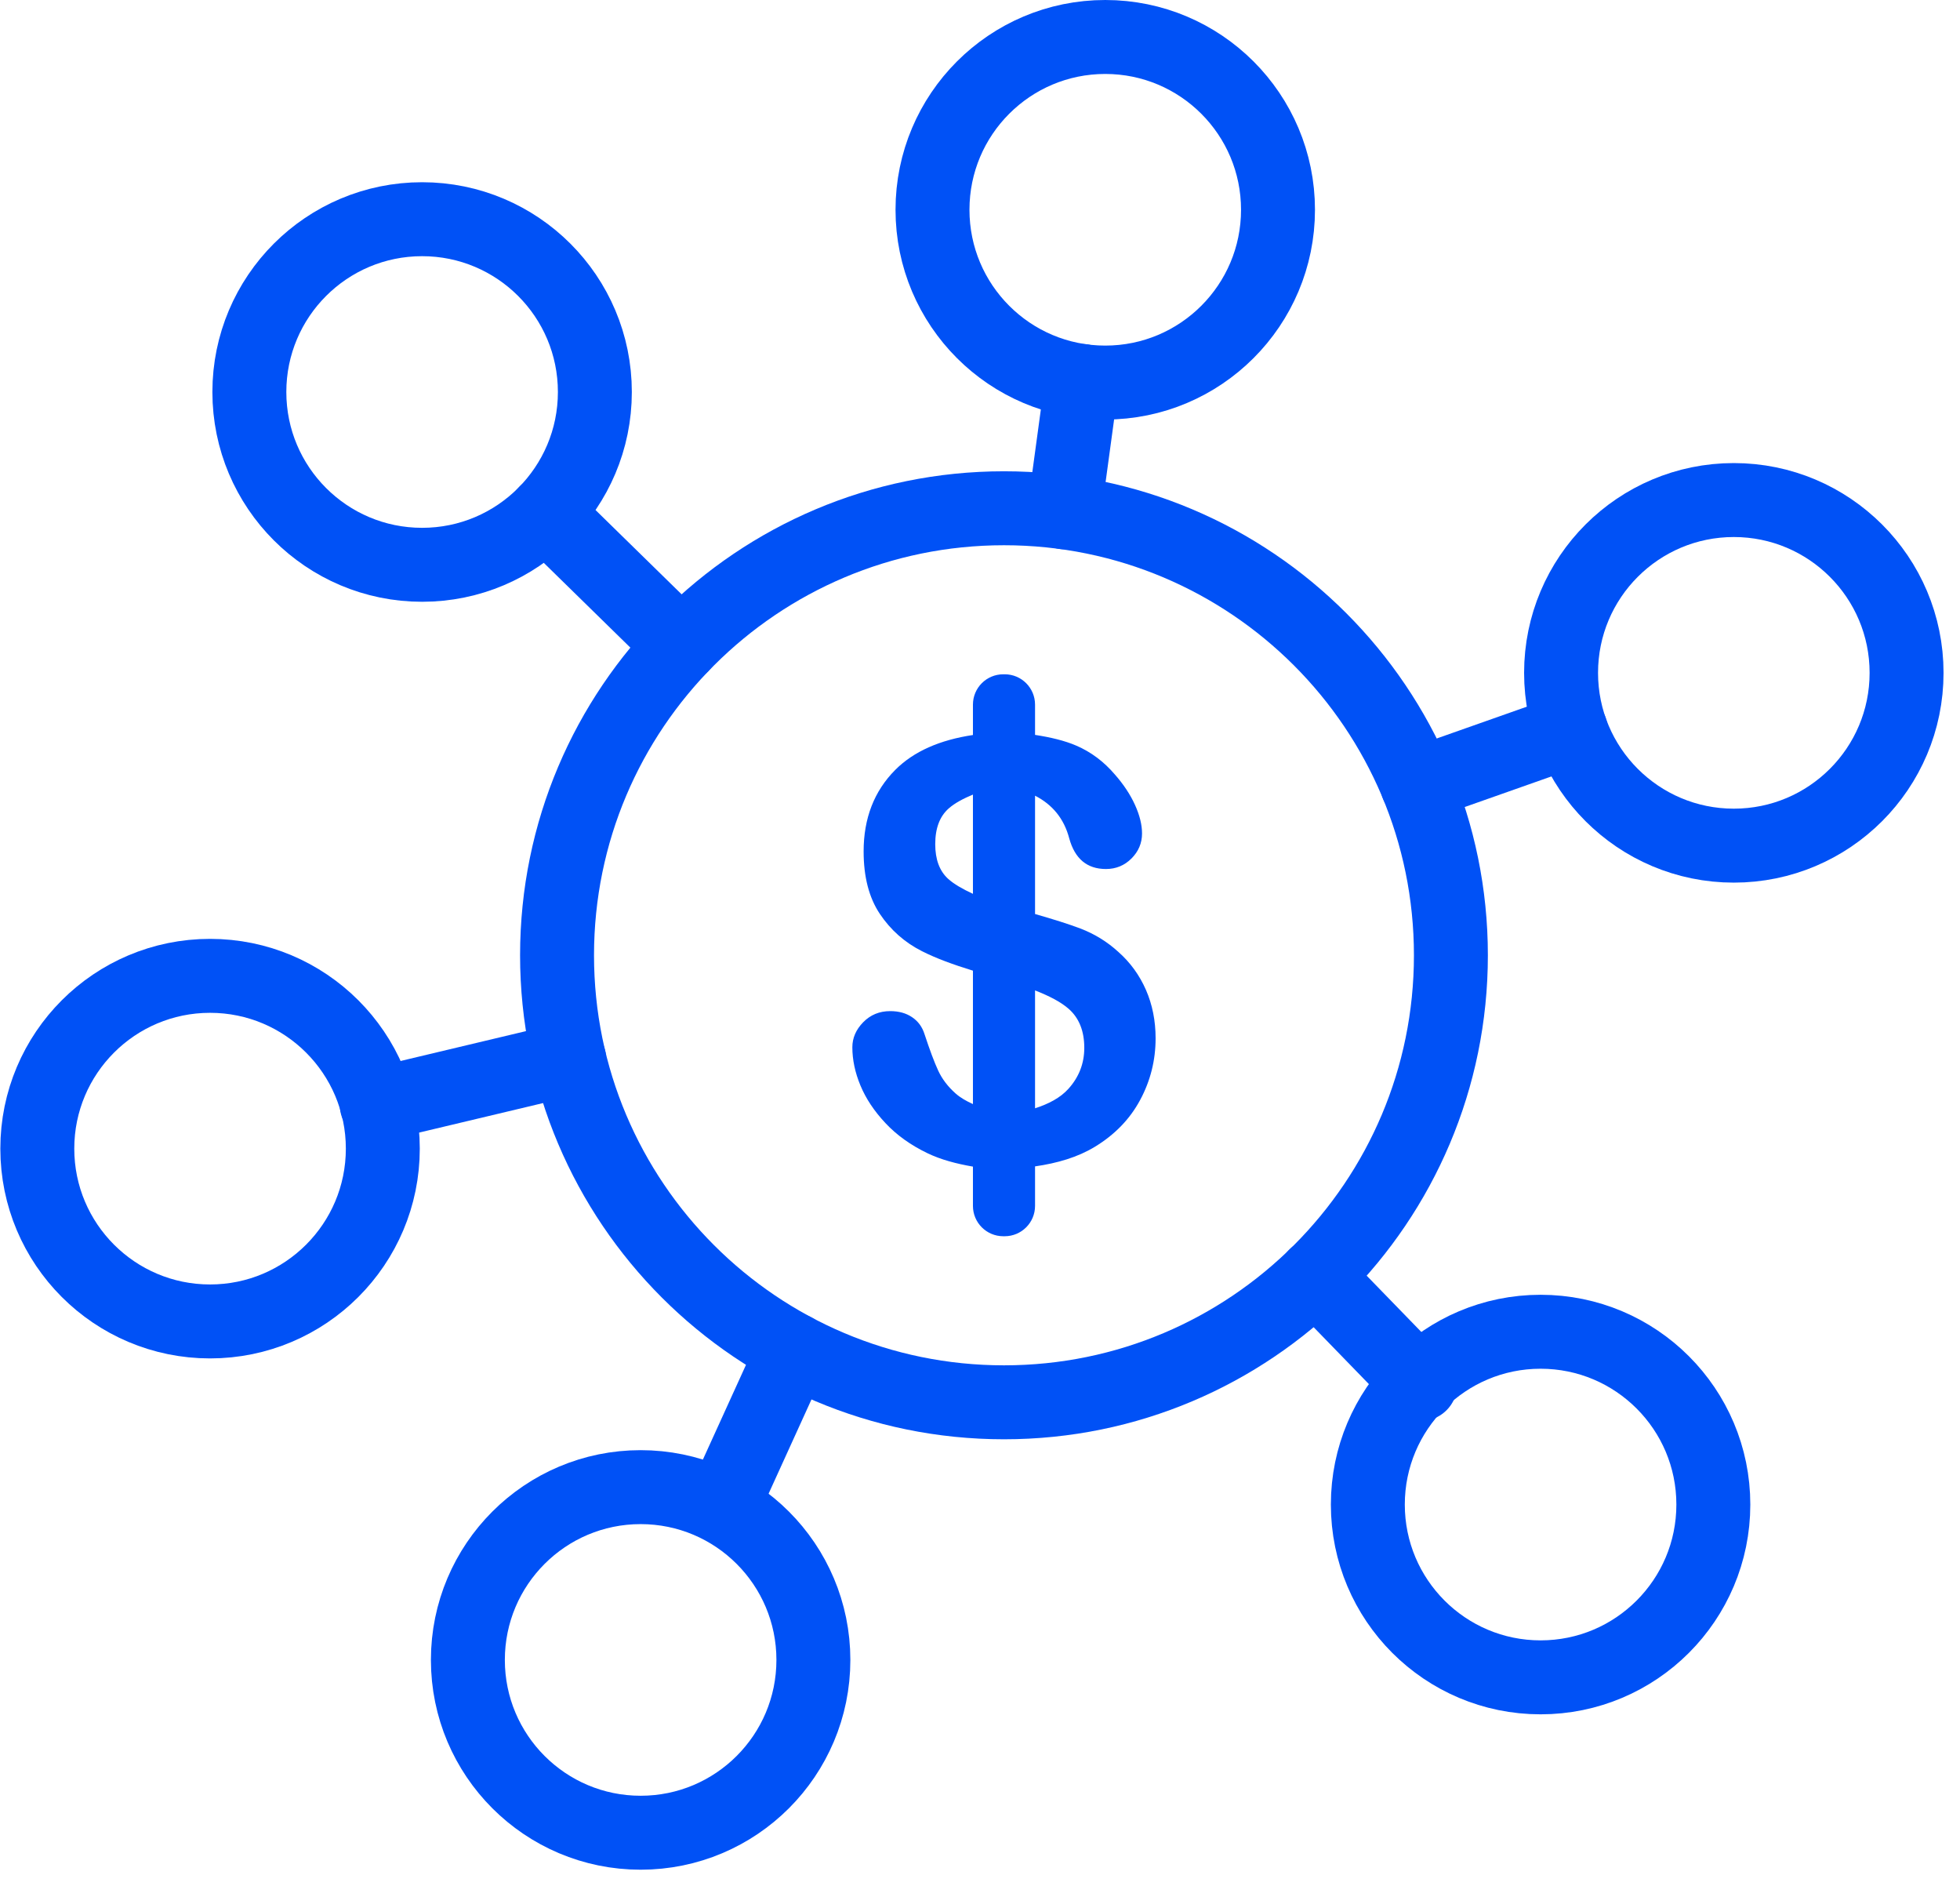
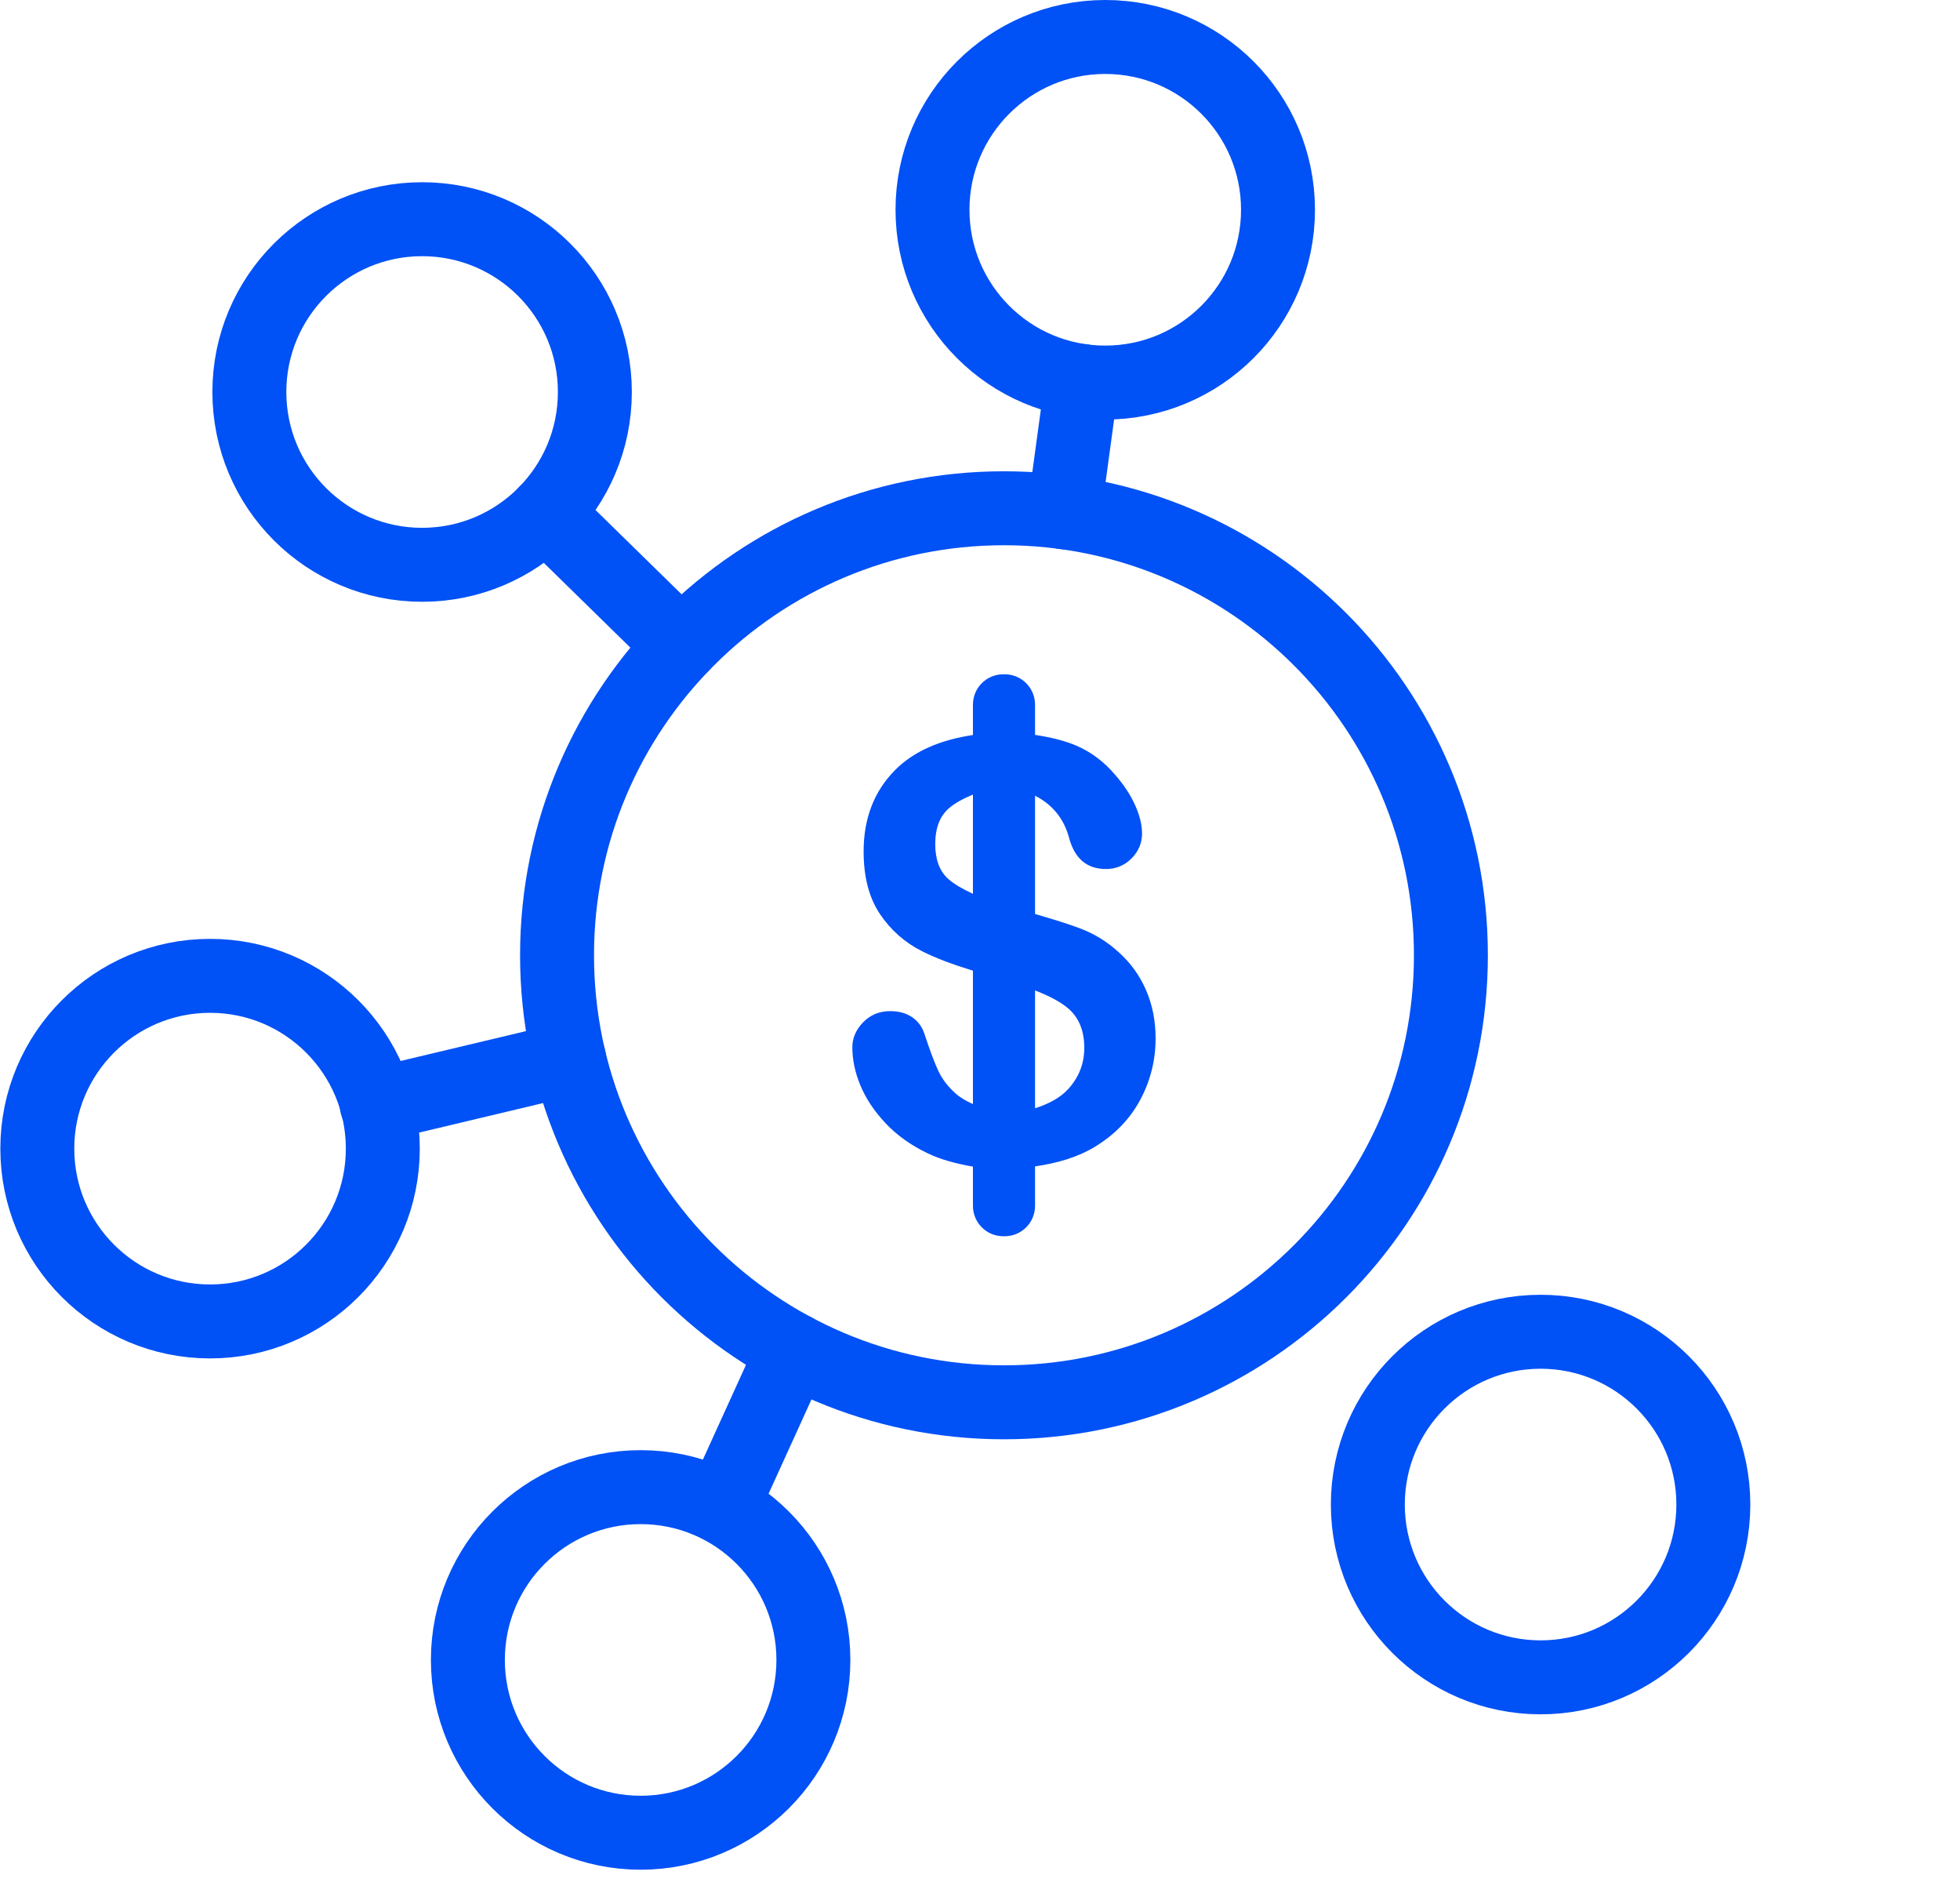
<svg xmlns="http://www.w3.org/2000/svg" width="52.564" height="50.563" viewBox="0.0 0.0 53.0 51.0" version="1.1">
  <title>Group 29</title>
  <g id="Home" stroke="none" stroke-width="1" fill="none" fill-rule="evenodd">
    <g id="Home-Copy-4" transform="translate(-773, -2554)">
      <g id="Group-29" transform="translate(774, 2555)">
        <path d="M38.238,24.834 C38.238,31.511 32.825,36.923 26.149,36.923 C19.472,36.923 14.059,31.511 14.059,24.834 C14.059,18.157 19.472,12.745 26.149,12.745 C32.825,12.745 38.238,18.157 38.238,24.834 Z" id="Stroke-1" stroke="#0051F6" stroke-width="2" stroke-linecap="round" stroke-linejoin="round" />
        <line x1="20.455" y1="35.501" x2="18.549" y2="39.688" id="Stroke-3" stroke="#0051F6" stroke-width="2" stroke-linecap="round" stroke-linejoin="round" />
-         <line x1="34.57" y1="33.503" x2="37.413" y2="36.43" id="Stroke-5" stroke="#0051F6" stroke-width="2" stroke-linecap="round" stroke-linejoin="round" />
        <line x1="14.386" y1="27.635" x2="9.181" y2="28.874" id="Stroke-7" stroke="#0051F6" stroke-width="2" stroke-linecap="round" stroke-linejoin="round" />
        <path d="M20.993,43.89 C20.993,46.471 18.901,48.563 16.32,48.563 C13.739,48.563 11.647,46.471 11.647,43.89 C11.647,41.309 13.739,39.217 16.32,39.217 C18.901,39.217 20.993,41.309 20.993,43.89 Z" id="Stroke-9" stroke="#0051F6" stroke-width="2" stroke-linecap="round" stroke-linejoin="round" />
        <path d="M45.337,39.688 C45.337,42.269 43.245,44.361 40.664,44.361 C38.083,44.361 35.991,42.269 35.991,39.688 C35.991,37.107 38.083,35.015 40.664,35.015 C43.245,35.015 45.337,37.107 45.337,39.688 Z" id="Stroke-11" stroke="#0051F6" stroke-width="2" stroke-linecap="round" stroke-linejoin="round" />
        <path d="M9.346,30.063 C9.346,32.644 7.254,34.736 4.673,34.736 C2.092,34.736 0,32.644 0,30.063 C0,27.482 2.092,25.39 4.673,25.39 C7.254,25.39 9.346,27.482 9.346,30.063 Z" id="Stroke-13" stroke="#0051F6" stroke-width="2" stroke-linecap="round" stroke-linejoin="round" />
        <path d="M15.082,9.601 C15.082,12.182 12.99,14.274 10.409,14.274 C7.828,14.274 5.736,12.182 5.736,9.601 C5.736,7.02 7.828,4.928 10.409,4.928 C12.99,4.928 15.082,7.02 15.082,9.601 Z" id="Stroke-15" stroke="#0051F6" stroke-width="2" stroke-linecap="round" stroke-linejoin="round" />
        <path d="M33.561,4.673 C33.561,7.254 31.469,9.346 28.888,9.346 C26.307,9.346 24.215,7.254 24.215,4.673 C24.215,2.092 26.307,0 28.888,0 C31.469,0 33.561,2.092 33.561,4.673 Z" id="Stroke-17" stroke="#0051F6" stroke-width="2" stroke-linecap="round" stroke-linejoin="round" />
-         <path d="M50.564,17.196 C50.564,19.777 48.472,21.869 45.891,21.869 C43.31,21.869 41.218,19.777 41.218,17.196 C41.218,14.615 43.31,12.523 45.891,12.523 C48.472,12.523 50.564,14.615 50.564,17.196 Z" id="Stroke-19" stroke="#0051F6" stroke-width="2" stroke-linecap="round" stroke-linejoin="round" />
        <line x1="17.423" y1="16.466" x2="13.748" y2="12.869" id="Stroke-21" stroke="#0051F6" stroke-width="2" stroke-linecap="round" stroke-linejoin="round" />
-         <line x1="37.325" y1="20.218" x2="41.484" y2="18.751" id="Stroke-23" stroke="#0051F6" stroke-width="2" stroke-linecap="round" stroke-linejoin="round" />
        <line x1="27.777" y1="12.853" x2="28.26" y2="9.303" id="Stroke-25" stroke="#0051F6" stroke-width="2" stroke-linecap="round" stroke-linejoin="round" />
        <path d="M27.891,28.446 C27.67,28.691 27.354,28.854 26.989,28.972 L26.989,25.784 C27.365,25.931 27.686,26.094 27.903,26.286 C28.181,26.533 28.321,26.884 28.321,27.337 C28.321,27.759 28.177,28.129 27.891,28.446 M24.633,22.762 C24.404,22.551 24.289,22.24 24.289,21.829 C24.289,21.396 24.412,21.074 24.657,20.86 C24.824,20.714 25.052,20.595 25.309,20.488 L25.309,23.172 C25.033,23.044 24.793,22.909 24.633,22.762 M29.989,25.77 C29.814,25.372 29.566,25.029 29.243,24.743 C28.941,24.467 28.598,24.256 28.215,24.11 C27.902,23.991 27.478,23.858 26.989,23.718 L26.989,20.518 C27.458,20.758 27.773,21.137 27.914,21.673 C28.066,22.224 28.396,22.501 28.907,22.501 C29.177,22.501 29.408,22.406 29.598,22.216 C29.788,22.025 29.883,21.8 29.883,21.54 C29.883,21.305 29.82,21.048 29.692,20.766 C29.564,20.485 29.383,20.212 29.149,19.946 C28.852,19.597 28.504,19.337 28.106,19.165 C27.789,19.028 27.407,18.938 26.989,18.874 L26.989,18.056 C26.989,17.602 26.621,17.235 26.168,17.235 L26.13,17.235 C25.676,17.235 25.309,17.602 25.309,18.056 L25.309,18.877 C24.416,19.011 23.708,19.318 23.207,19.821 C22.637,20.394 22.352,21.129 22.352,22.024 C22.352,22.712 22.497,23.274 22.789,23.712 C23.081,24.149 23.461,24.486 23.93,24.723 C24.308,24.915 24.781,25.088 25.309,25.25 L25.309,28.858 C25.13,28.777 24.968,28.685 24.84,28.571 C24.629,28.384 24.472,28.176 24.368,27.95 C24.263,27.723 24.141,27.396 24,26.969 C23.938,26.771 23.826,26.618 23.664,26.509 C23.503,26.399 23.305,26.344 23.071,26.344 C22.779,26.344 22.536,26.445 22.34,26.645 C22.145,26.845 22.047,27.071 22.047,27.321 C22.047,27.66 22.12,28.005 22.266,28.356 C22.412,28.708 22.637,29.047 22.942,29.372 C23.246,29.697 23.626,29.969 24.082,30.188 C24.44,30.36 24.857,30.471 25.309,30.549 L25.309,31.611 C25.309,32.065 25.676,32.432 26.13,32.432 L26.168,32.432 C26.621,32.432 26.989,32.065 26.989,31.611 L26.989,30.543 C27.594,30.456 28.142,30.295 28.602,30.016 C29.144,29.688 29.554,29.265 29.832,28.747 C30.111,28.228 30.25,27.673 30.25,27.079 C30.25,26.605 30.163,26.169 29.989,25.77" id="Fill-27" fill="#0051F6" />
      </g>
    </g>
  </g>
</svg>